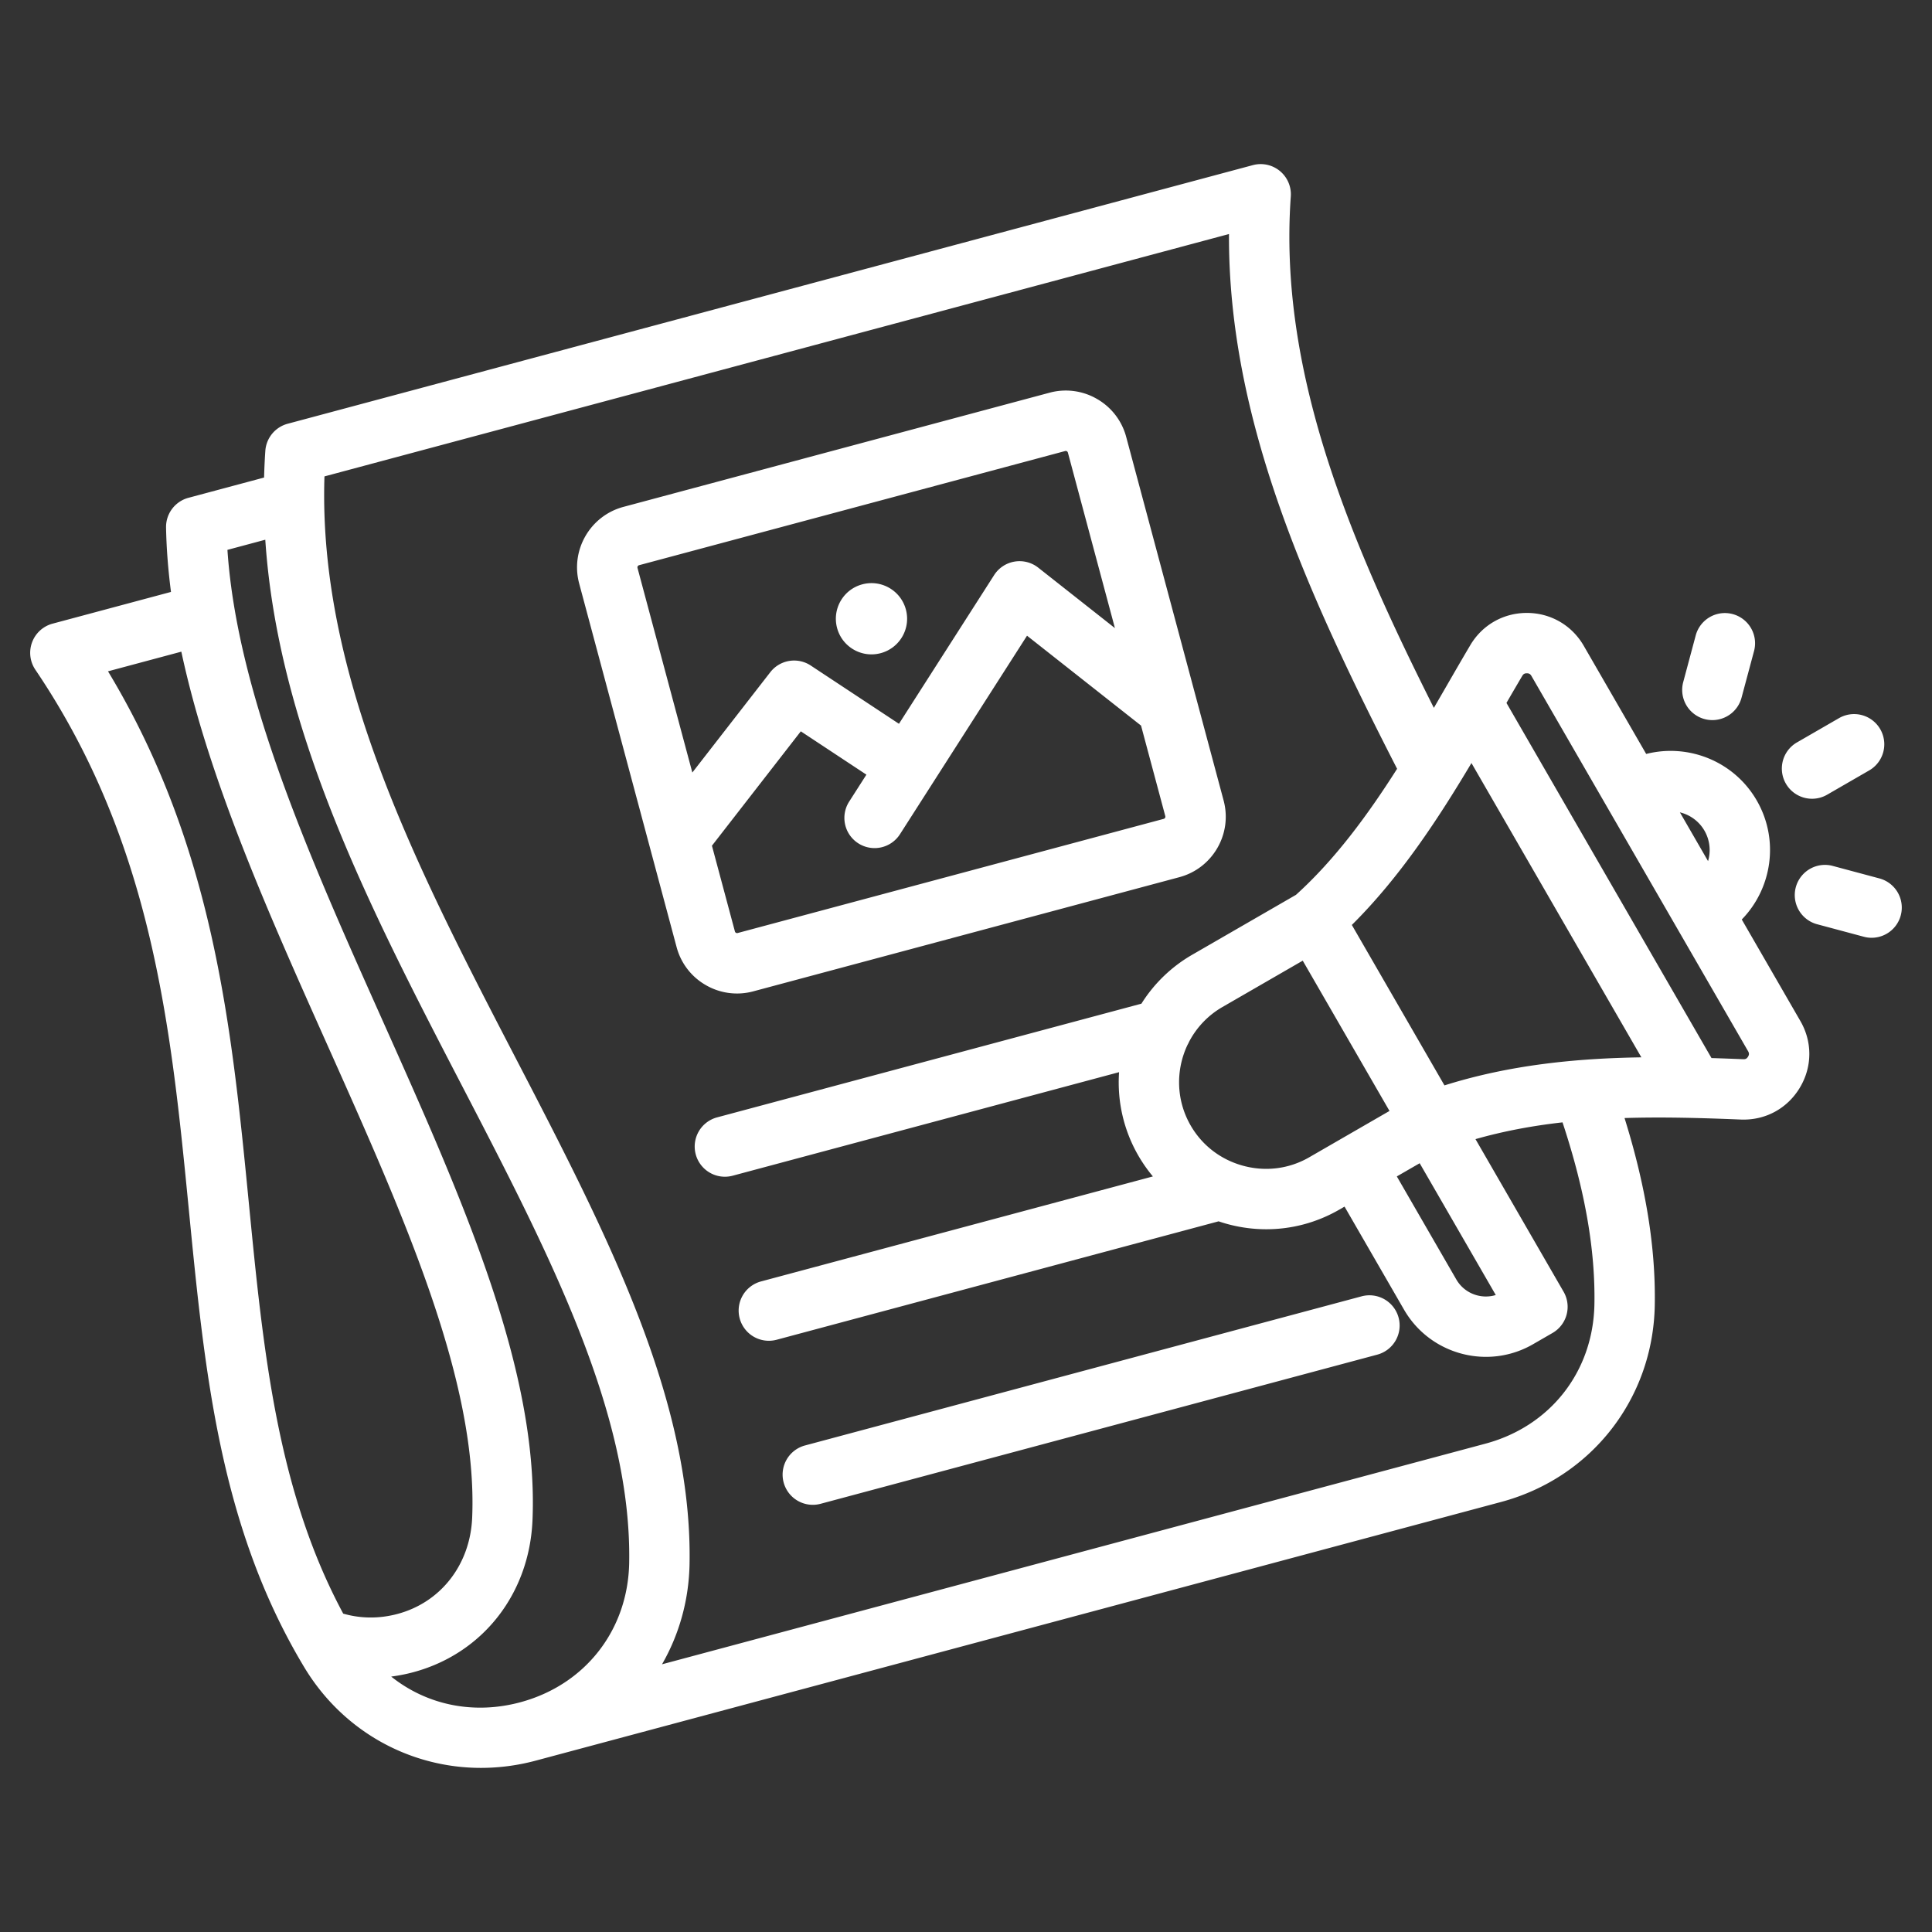
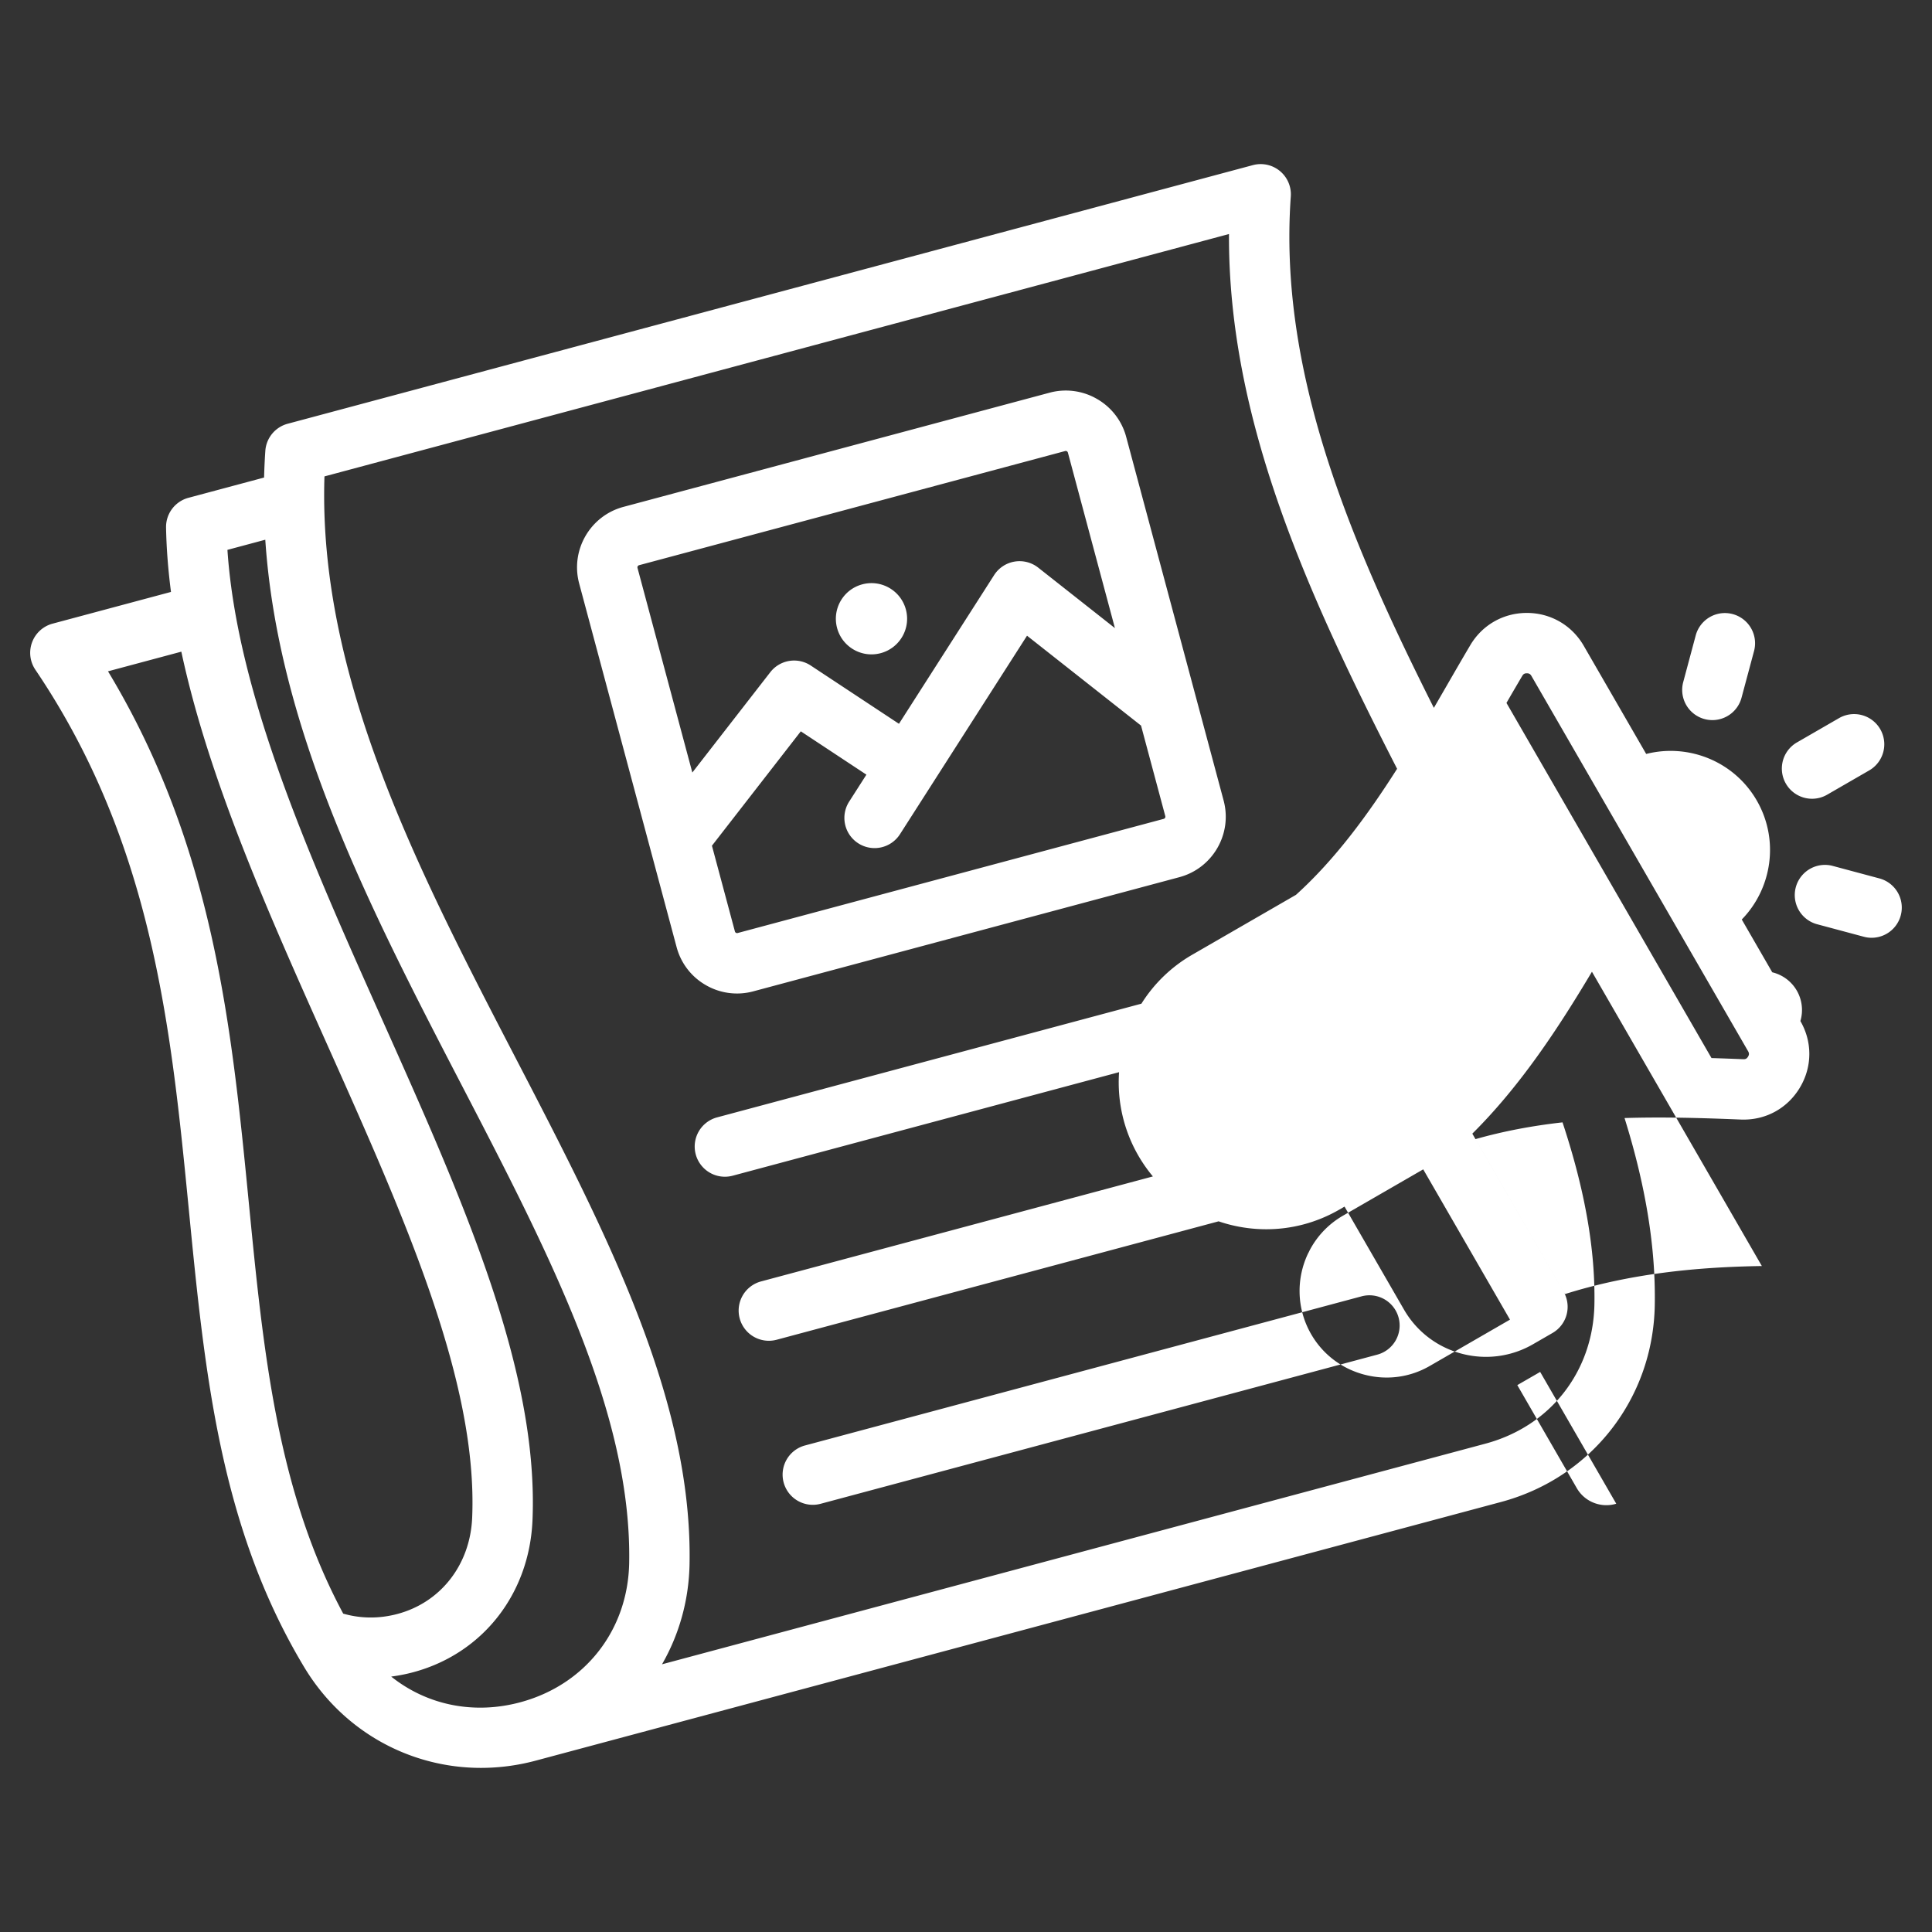
<svg xmlns="http://www.w3.org/2000/svg" width="512" height="512" x="0" y="0" viewBox="0 0 512 512" style="enable-background:new 0 0 512 512" xml:space="preserve" class="">
  <rect x="0" y="0" width="512" height="512" fill="#333333" stroke="none" />
  <g>
-     <path d="M370.645 349.196a8 8 0 0 1-5.657 9.798L217.47 398.521a8.003 8.003 0 0 1-9.798-5.658 8 8 0 0 1 5.657-9.798l147.518-39.527a8.003 8.003 0 0 1 9.798 5.658zm-183.608-88.138a16.466 16.466 0 0 1-7.729-10.062l-25.82-96.358c-2.365-8.833 2.895-17.942 11.725-20.308l112.935-30.261a16.467 16.467 0 0 1 12.579 1.664 16.472 16.472 0 0 1 7.728 10.061l25.819 96.359c2.366 8.832-2.894 17.941-11.725 20.307l-112.934 30.26a16.49 16.49 0 0 1-12.578-1.662zm121.783-44.764-6.432-24.005-30.216-23.823-33.662 52.599a7.995 7.995 0 0 1-11.051 2.426 7.999 7.999 0 0 1-2.426-11.05l4.575-7.148-17.385-11.483-23.552 30.314 6.091 22.732c.04.148.131.264.273.346s.29.103.437.064l112.936-30.261a.596.596 0 0 0 .412-.711zm-139.877-65.796 14.532 54.234 20.658-26.589a8 8 0 0 1 10.727-1.767l23.374 15.438 25.22-39.408a8 8 0 0 1 11.691-1.971l20.321 16.021L283 119.935a.562.562 0 0 0-.274-.346.576.576 0 0 0-.294-.083.509.509 0 0 0-.143.02l-112.936 30.261a.595.595 0 0 0-.41.711zm64.453 22.595c5.035-1.349 8.023-6.525 6.674-11.56s-6.525-8.023-11.56-6.674-8.023 6.525-6.674 11.56 6.524 8.023 11.56 6.674zm243.726 97.495c3.223 5.581 3.154 12.205-.183 17.719-3.336 5.514-9.168 8.645-15.612 8.383-10.379-.427-20.656-.717-30.808-.4 5.644 18.08 8.28 34.394 8.012 49.602-.437 24.779-16.816 45.738-40.757 52.153l-255.795 68.54h-.002a56.016 56.016 0 0 1-14.507 1.924c-18.922 0-36.679-9.767-46.864-26.712-22.351-37.185-26.341-78.015-30.566-121.243-4.657-47.658-9.474-96.939-40.668-143.068a8.002 8.002 0 0 1 4.557-12.209l31.385-8.41c-.747-5.751-1.203-11.445-1.307-17.065a8.001 8.001 0 0 1 5.928-7.876l20.048-5.372c.067-2.358.166-4.72.334-7.093a8.001 8.001 0 0 1 5.91-7.16l255.795-68.54a8.003 8.003 0 0 1 10.051 8.296c-3.276 46.04 15.266 90.518 37.916 135.534 1.188-2.042 2.361-4.071 3.514-6.068 2.121-3.674 4.124-7.145 6.146-10.556 3.171-5.35 8.763-8.535 14.974-8.535h.104c6.253.036 11.853 3.29 14.98 8.706l16.552 28.669c11.147-2.84 23.278 1.902 29.299 12.33 6.023 10.433 4.06 23.316-3.97 31.542zm-31.93-55.306 7.459 12.92a10.288 10.288 0 0 0-.951-8.066 10.279 10.279 0 0 0-6.508-4.854zm-98.238 91.413 21.277-12.284-22.993-39.827-21.277 12.284a22.848 22.848 0 0 0-8.831 9.191 7.954 7.954 0 0 1-.405.804c-3.15 6.609-3.11 14.609.819 21.414 3.054 5.29 8.016 9.082 13.972 10.678 5.956 1.598 12.149.794 17.438-2.26zm23.219 5.069 15.764 27.305c2.14 3.706 6.528 5.324 10.457 4.125l-20.164-34.926zm64.806-31.559-45.029-77.992c-8.894 14.939-18.993 30.302-31.7 42.909l24.547 42.518c17.213-5.423 34.832-7.174 52.182-7.435zM90.954 427.625c4.625 1.337 9.553 1.381 14.408.08 11.481-3.076 19.24-13.079 19.767-25.482 1.533-36.052-17.904-79.52-38.482-125.54-15.471-34.601-31.336-70.087-38.592-103.984l-19.432 5.207C56.727 224.484 61.418 272.485 65.964 319c3.813 39 7.431 75.961 24.99 108.625zm75.786-13.475c.699-39.686-21.192-81.873-44.368-126.536-23.996-46.245-48.685-93.857-52.067-144.581l-10.031 2.688c2.587 38.566 22.089 82.18 40.981 124.43 21.369 47.791 41.554 92.931 39.861 132.751-.83 19.532-13.238 35.334-31.611 40.258a44.523 44.523 0 0 1-5.835 1.149c9.372 7.489 21.728 10.154 34.17 6.821l.071-.019c17.201-4.64 28.514-19.14 28.829-36.961zm247.344-116.711c-7.777.876-15.47 2.281-23.065 4.443l23.348 40.44a8 8 0 0 1-2.928 10.928l-5.163 2.981a24.88 24.88 0 0 1-12.474 3.349c-8.658 0-17.089-4.49-21.721-12.511l-15.764-27.305-1.363.787c-5.976 3.45-12.623 5.213-19.369 5.213-3.403 0-6.83-.448-10.21-1.354a40.222 40.222 0 0 1-2.431-.745l-117.122 31.383a8.003 8.003 0 0 1-9.798-5.658 8 8 0 0 1 5.657-9.798l103.847-27.826a39.193 39.193 0 0 1-3.841-5.489 38.777 38.777 0 0 1-5.121-22.14l-102.393 27.436a8.003 8.003 0 0 1-9.798-5.658 8 8 0 0 1 5.657-9.798l112.455-30.132a38.744 38.744 0 0 1 13.474-12.975l27.486-15.868c10.325-9.328 19.039-21.189 26.798-33.403-23.903-46.641-44.787-92.755-44.551-141.717l-239.709 64.23c-1.744 53.133 24.846 104.38 50.59 153.992 24.136 46.514 46.934 90.449 46.163 134.188-.17 9.668-2.767 18.754-7.294 26.622l218.192-58.464c17.242-4.62 28.586-19.136 28.901-36.98.252-14.462-2.524-30.276-8.453-48.171zm49.182-18.851-57.418-99.451c-.299-.518-.617-.702-1.214-.706h-.017c-.587 0-.903.182-1.206.692a791.824 791.824 0 0 0-4.182 7.16l54.336 94.113c2.822.087 5.63.191 8.42.306.603.029.95-.158 1.265-.679.316-.52.32-.909.016-1.435zm-11.54-88.028c.694.186 1.39.275 2.076.275a8.002 8.002 0 0 0 7.722-5.931l3.345-12.483a8.001 8.001 0 0 0-15.455-4.141l-3.344 12.482a8 8 0 0 0 5.656 9.798zm28.491 21.118a7.97 7.97 0 0 0 3.993-1.073l11.192-6.462a8 8 0 0 0-8-13.856l-11.192 6.462a8 8 0 0 0 4.007 14.929zm17.853 21.115-12.484-3.345a8.001 8.001 0 0 0-4.141 15.455l12.483 3.344c.694.186 1.39.275 2.076.275a8.002 8.002 0 0 0 2.066-15.729z" fill="#ffffff" data-original="#000000" class="" />
+     <path d="M370.645 349.196a8 8 0 0 1-5.657 9.798L217.47 398.521a8.003 8.003 0 0 1-9.798-5.658 8 8 0 0 1 5.657-9.798l147.518-39.527a8.003 8.003 0 0 1 9.798 5.658zm-183.608-88.138a16.466 16.466 0 0 1-7.729-10.062l-25.82-96.358c-2.365-8.833 2.895-17.942 11.725-20.308l112.935-30.261a16.467 16.467 0 0 1 12.579 1.664 16.472 16.472 0 0 1 7.728 10.061l25.819 96.359c2.366 8.832-2.894 17.941-11.725 20.307l-112.934 30.26a16.49 16.49 0 0 1-12.578-1.662zm121.783-44.764-6.432-24.005-30.216-23.823-33.662 52.599a7.995 7.995 0 0 1-11.051 2.426 7.999 7.999 0 0 1-2.426-11.05l4.575-7.148-17.385-11.483-23.552 30.314 6.091 22.732c.04.148.131.264.273.346s.29.103.437.064l112.936-30.261a.596.596 0 0 0 .412-.711zm-139.877-65.796 14.532 54.234 20.658-26.589a8 8 0 0 1 10.727-1.767l23.374 15.438 25.22-39.408a8 8 0 0 1 11.691-1.971l20.321 16.021L283 119.935a.562.562 0 0 0-.274-.346.576.576 0 0 0-.294-.083.509.509 0 0 0-.143.02l-112.936 30.261a.595.595 0 0 0-.41.711zm64.453 22.595c5.035-1.349 8.023-6.525 6.674-11.56s-6.525-8.023-11.56-6.674-8.023 6.525-6.674 11.56 6.524 8.023 11.56 6.674zm243.726 97.495c3.223 5.581 3.154 12.205-.183 17.719-3.336 5.514-9.168 8.645-15.612 8.383-10.379-.427-20.656-.717-30.808-.4 5.644 18.08 8.28 34.394 8.012 49.602-.437 24.779-16.816 45.738-40.757 52.153l-255.795 68.54h-.002a56.016 56.016 0 0 1-14.507 1.924c-18.922 0-36.679-9.767-46.864-26.712-22.351-37.185-26.341-78.015-30.566-121.243-4.657-47.658-9.474-96.939-40.668-143.068a8.002 8.002 0 0 1 4.557-12.209l31.385-8.41c-.747-5.751-1.203-11.445-1.307-17.065a8.001 8.001 0 0 1 5.928-7.876l20.048-5.372c.067-2.358.166-4.72.334-7.093a8.001 8.001 0 0 1 5.91-7.16l255.795-68.54a8.003 8.003 0 0 1 10.051 8.296c-3.276 46.04 15.266 90.518 37.916 135.534 1.188-2.042 2.361-4.071 3.514-6.068 2.121-3.674 4.124-7.145 6.146-10.556 3.171-5.35 8.763-8.535 14.974-8.535h.104c6.253.036 11.853 3.29 14.98 8.706l16.552 28.669c11.147-2.84 23.278 1.902 29.299 12.33 6.023 10.433 4.06 23.316-3.97 31.542za10.288 10.288 0 0 0-.951-8.066 10.279 10.279 0 0 0-6.508-4.854zm-98.238 91.413 21.277-12.284-22.993-39.827-21.277 12.284a22.848 22.848 0 0 0-8.831 9.191 7.954 7.954 0 0 1-.405.804c-3.15 6.609-3.11 14.609.819 21.414 3.054 5.29 8.016 9.082 13.972 10.678 5.956 1.598 12.149.794 17.438-2.26zm23.219 5.069 15.764 27.305c2.14 3.706 6.528 5.324 10.457 4.125l-20.164-34.926zm64.806-31.559-45.029-77.992c-8.894 14.939-18.993 30.302-31.7 42.909l24.547 42.518c17.213-5.423 34.832-7.174 52.182-7.435zM90.954 427.625c4.625 1.337 9.553 1.381 14.408.08 11.481-3.076 19.24-13.079 19.767-25.482 1.533-36.052-17.904-79.52-38.482-125.54-15.471-34.601-31.336-70.087-38.592-103.984l-19.432 5.207C56.727 224.484 61.418 272.485 65.964 319c3.813 39 7.431 75.961 24.99 108.625zm75.786-13.475c.699-39.686-21.192-81.873-44.368-126.536-23.996-46.245-48.685-93.857-52.067-144.581l-10.031 2.688c2.587 38.566 22.089 82.18 40.981 124.43 21.369 47.791 41.554 92.931 39.861 132.751-.83 19.532-13.238 35.334-31.611 40.258a44.523 44.523 0 0 1-5.835 1.149c9.372 7.489 21.728 10.154 34.17 6.821l.071-.019c17.201-4.64 28.514-19.14 28.829-36.961zm247.344-116.711c-7.777.876-15.47 2.281-23.065 4.443l23.348 40.44a8 8 0 0 1-2.928 10.928l-5.163 2.981a24.88 24.88 0 0 1-12.474 3.349c-8.658 0-17.089-4.49-21.721-12.511l-15.764-27.305-1.363.787c-5.976 3.45-12.623 5.213-19.369 5.213-3.403 0-6.83-.448-10.21-1.354a40.222 40.222 0 0 1-2.431-.745l-117.122 31.383a8.003 8.003 0 0 1-9.798-5.658 8 8 0 0 1 5.657-9.798l103.847-27.826a39.193 39.193 0 0 1-3.841-5.489 38.777 38.777 0 0 1-5.121-22.14l-102.393 27.436a8.003 8.003 0 0 1-9.798-5.658 8 8 0 0 1 5.657-9.798l112.455-30.132a38.744 38.744 0 0 1 13.474-12.975l27.486-15.868c10.325-9.328 19.039-21.189 26.798-33.403-23.903-46.641-44.787-92.755-44.551-141.717l-239.709 64.23c-1.744 53.133 24.846 104.38 50.59 153.992 24.136 46.514 46.934 90.449 46.163 134.188-.17 9.668-2.767 18.754-7.294 26.622l218.192-58.464c17.242-4.62 28.586-19.136 28.901-36.98.252-14.462-2.524-30.276-8.453-48.171zm49.182-18.851-57.418-99.451c-.299-.518-.617-.702-1.214-.706h-.017c-.587 0-.903.182-1.206.692a791.824 791.824 0 0 0-4.182 7.16l54.336 94.113c2.822.087 5.63.191 8.42.306.603.029.95-.158 1.265-.679.316-.52.32-.909.016-1.435zm-11.54-88.028c.694.186 1.39.275 2.076.275a8.002 8.002 0 0 0 7.722-5.931l3.345-12.483a8.001 8.001 0 0 0-15.455-4.141l-3.344 12.482a8 8 0 0 0 5.656 9.798zm28.491 21.118a7.97 7.97 0 0 0 3.993-1.073l11.192-6.462a8 8 0 0 0-8-13.856l-11.192 6.462a8 8 0 0 0 4.007 14.929zm17.853 21.115-12.484-3.345a8.001 8.001 0 0 0-4.141 15.455l12.483 3.344c.694.186 1.39.275 2.076.275a8.002 8.002 0 0 0 2.066-15.729z" fill="#ffffff" data-original="#000000" class="" />
  </g>
</svg>